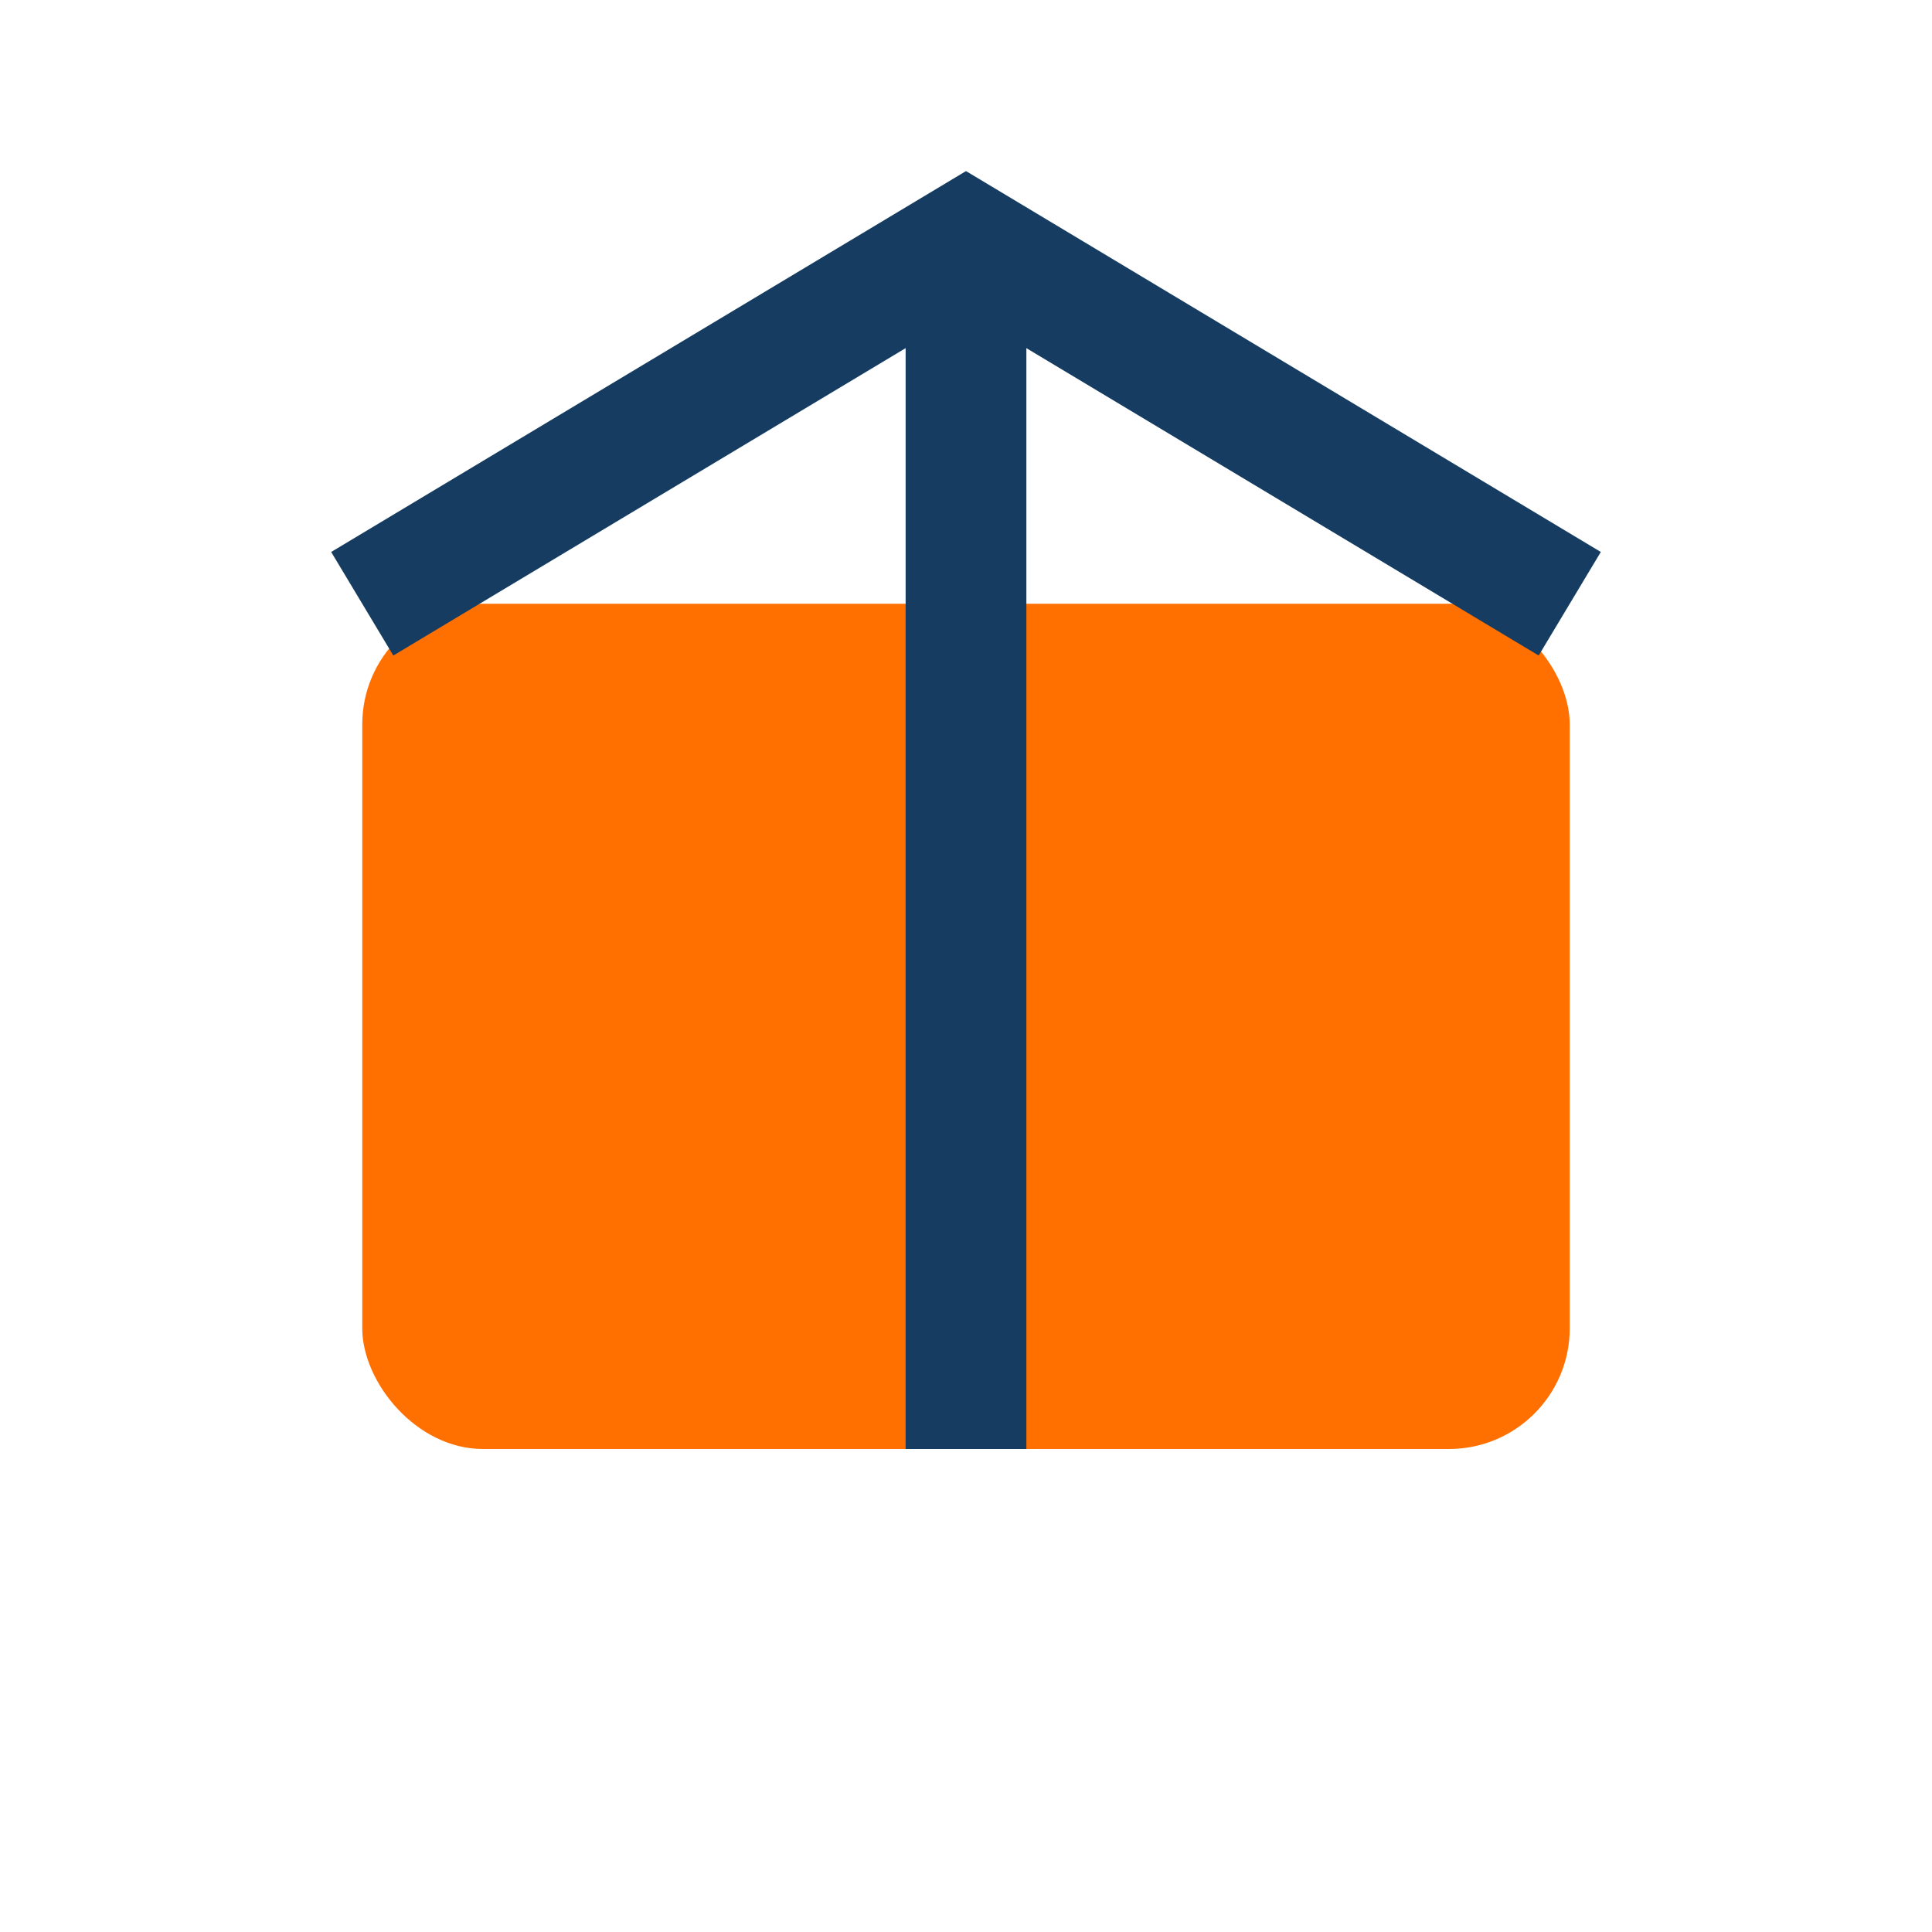
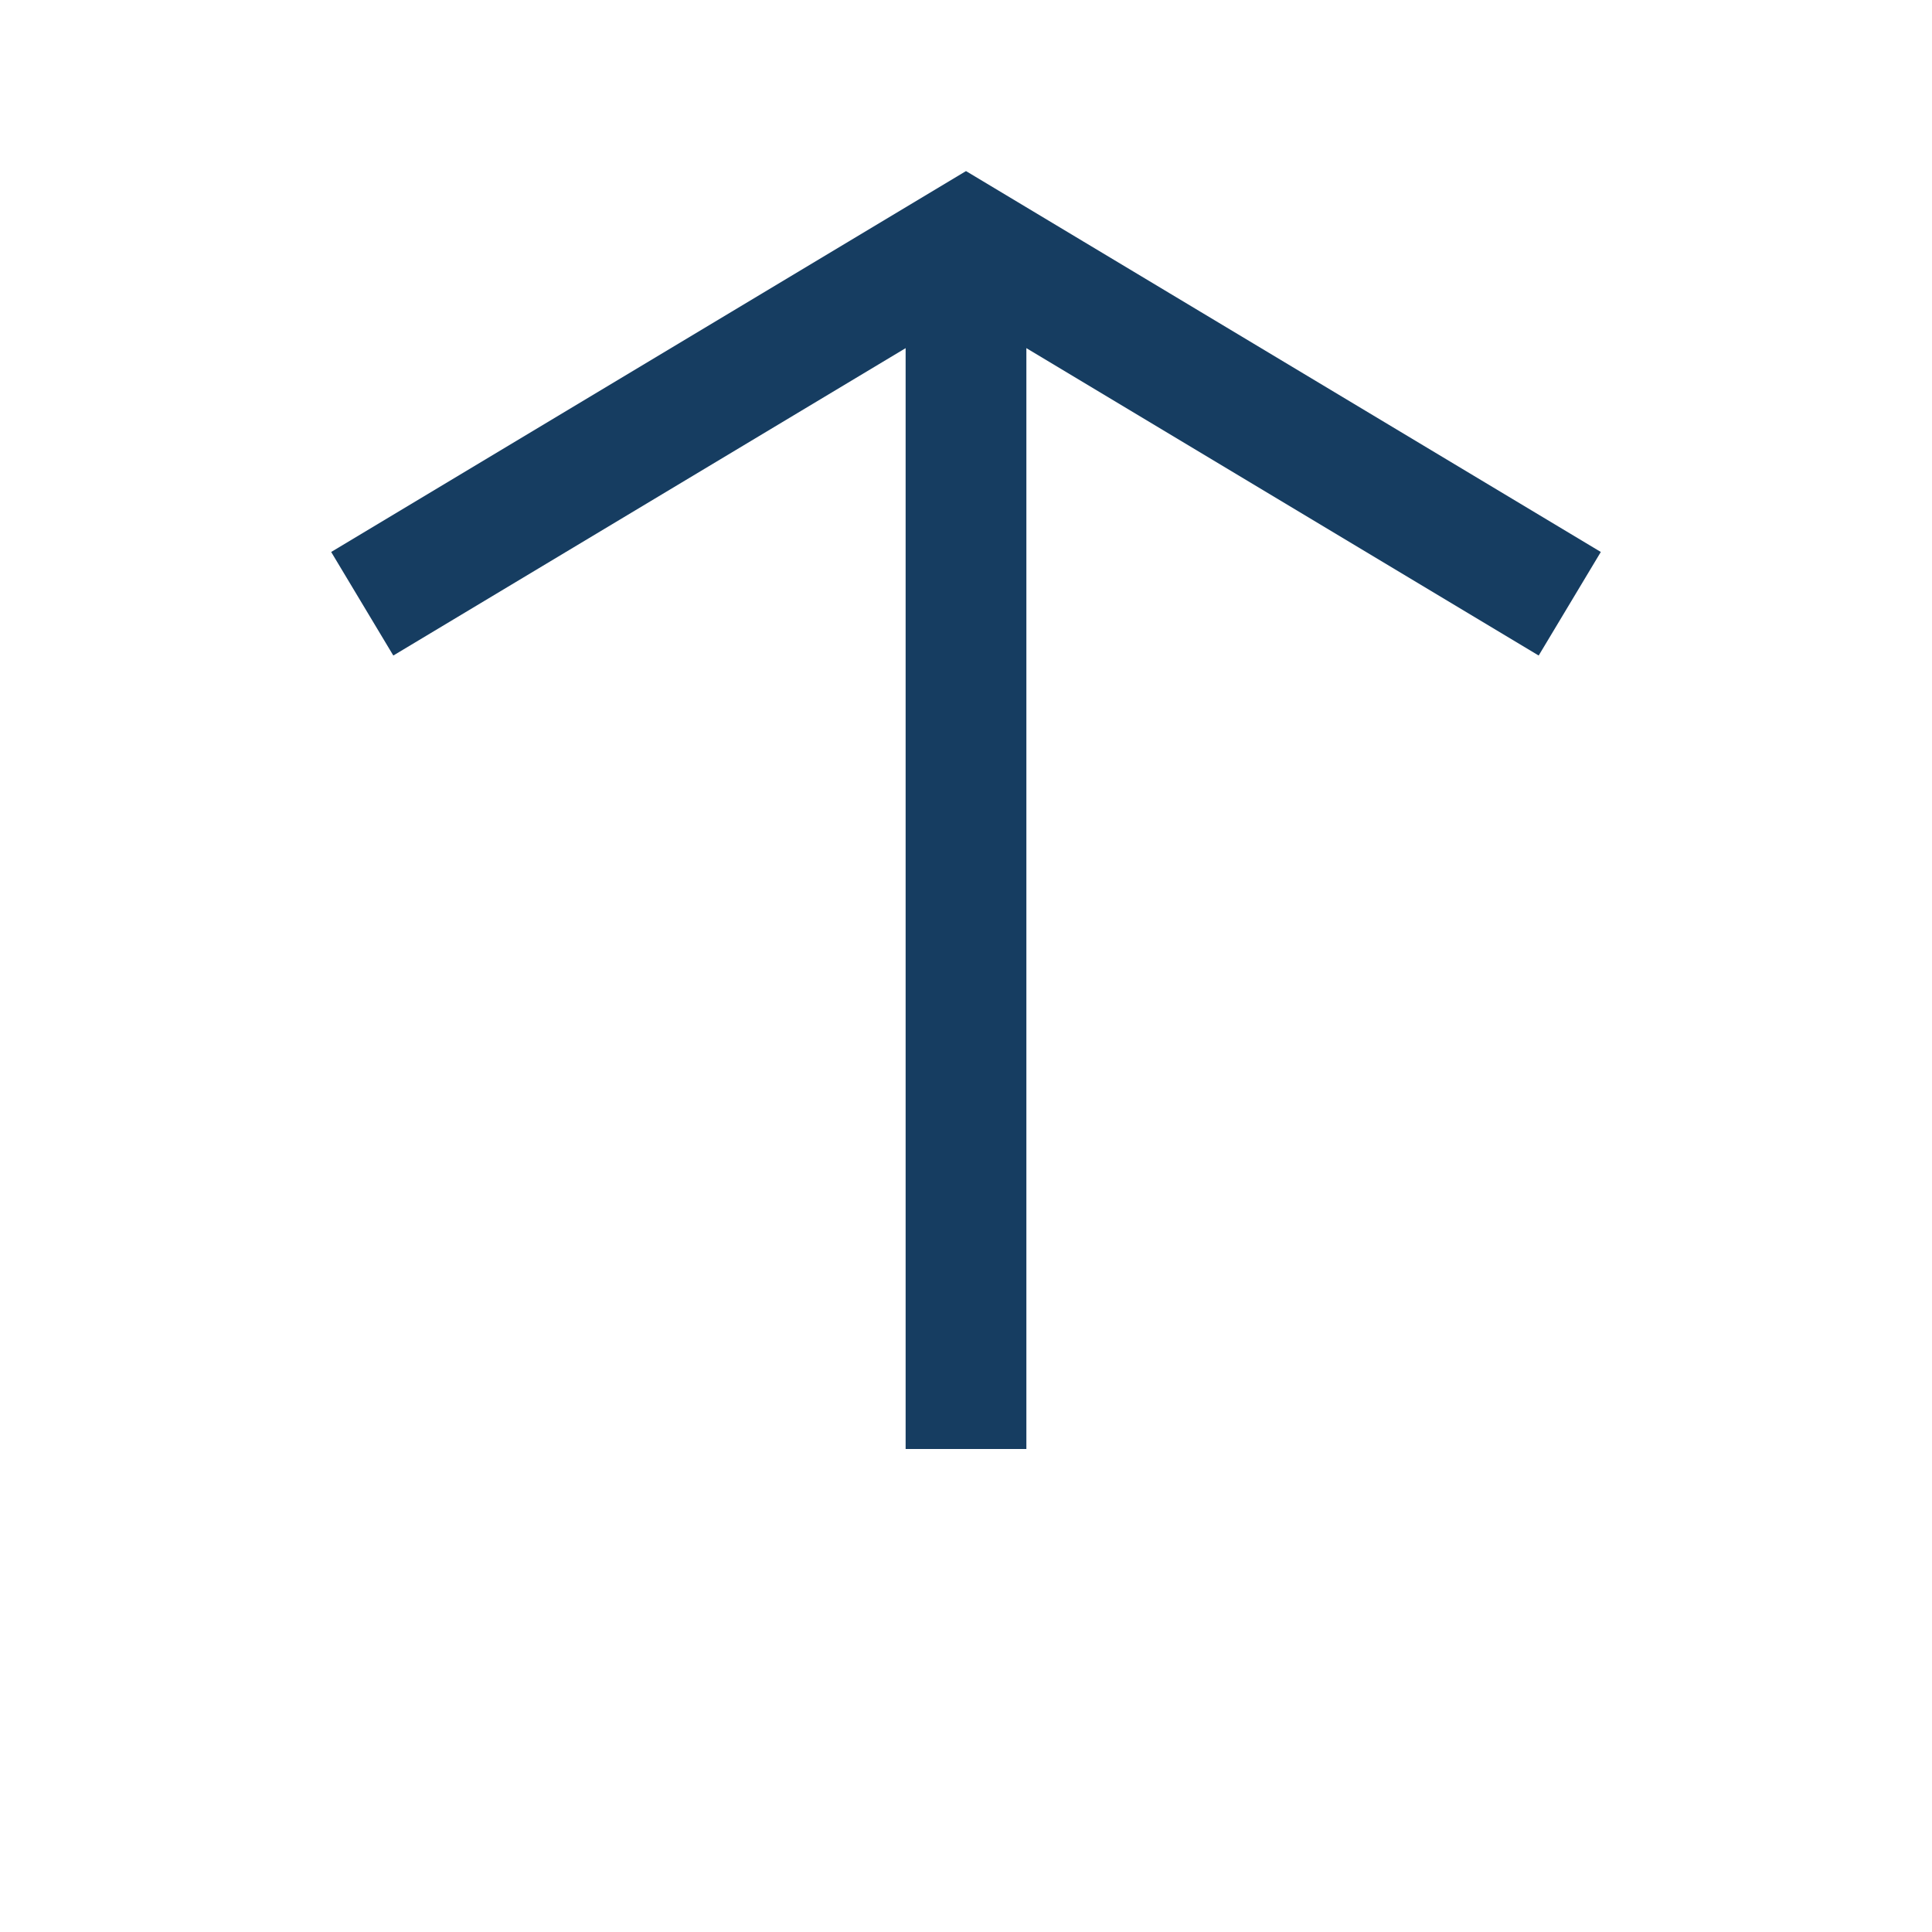
<svg xmlns="http://www.w3.org/2000/svg" width="32" height="32" viewBox="0 0 32 32">
-   <rect x="6" y="10" width="20" height="14" rx="2" fill="#FF7000" />
  <polyline points="6,10 16,4 26,10" fill="none" stroke="#163D61" stroke-width="2" />
  <line x1="16" y1="4" x2="16" y2="24" stroke="#163D61" stroke-width="2" />
</svg>